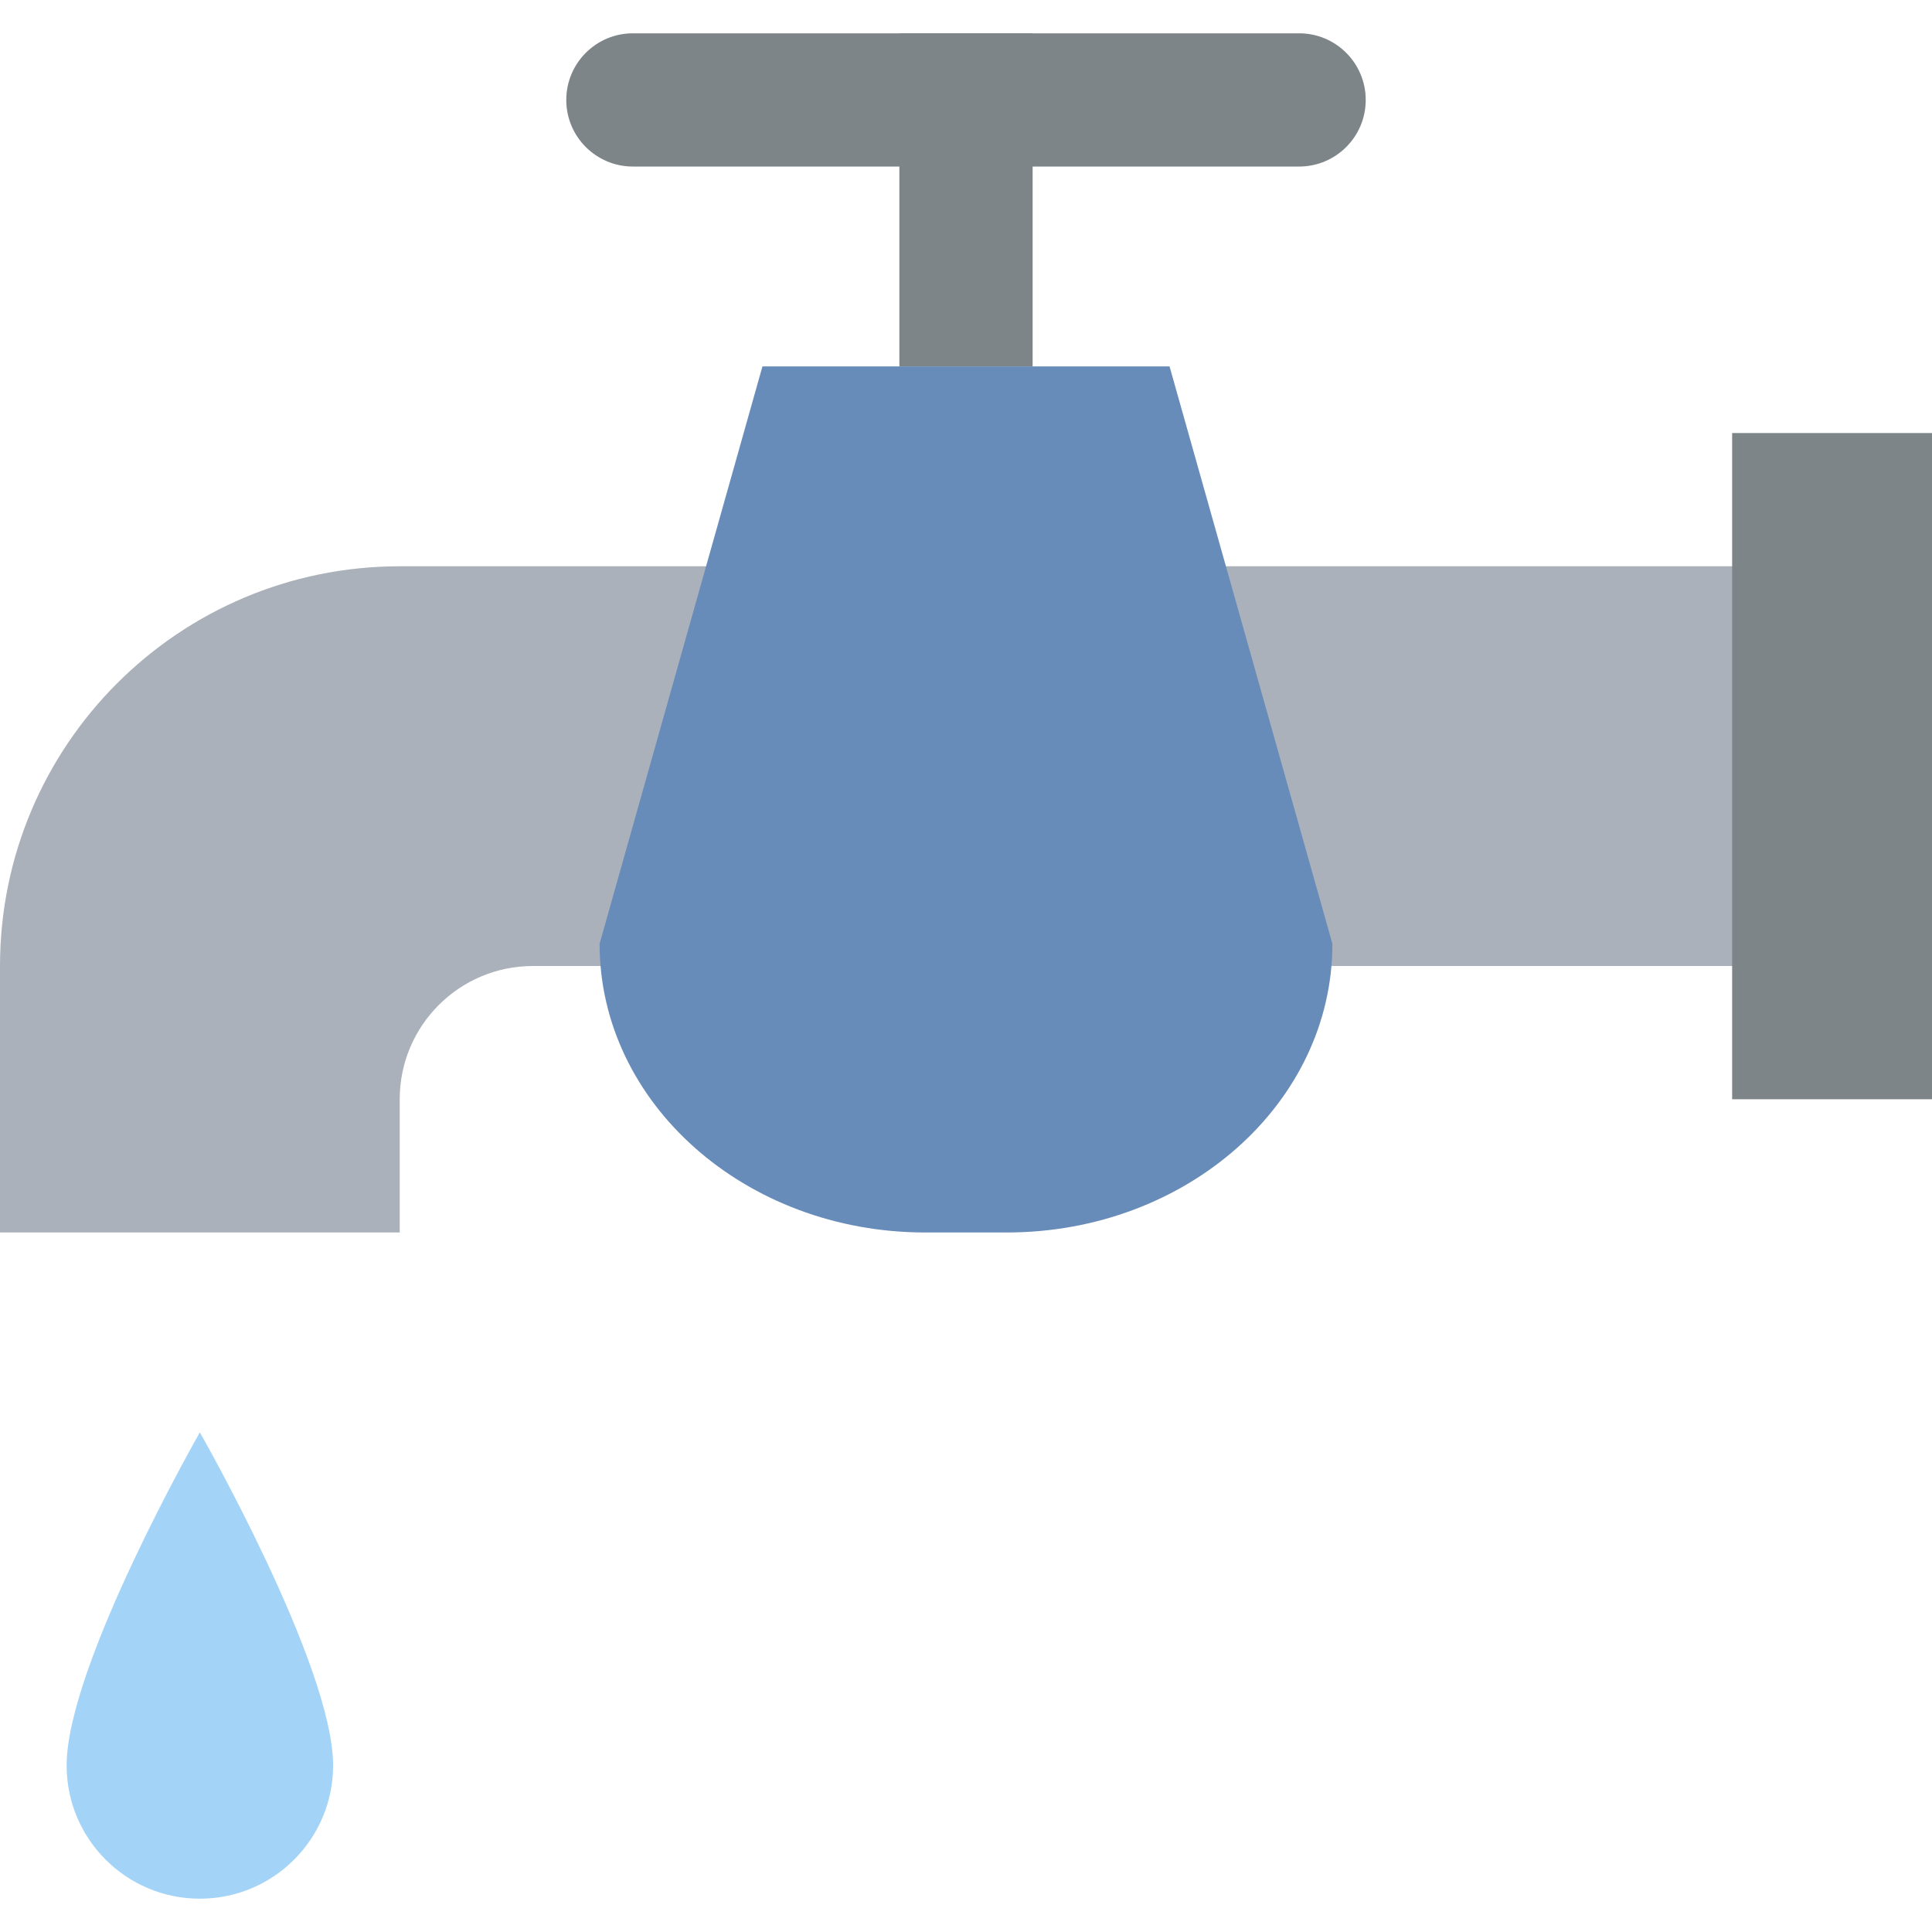
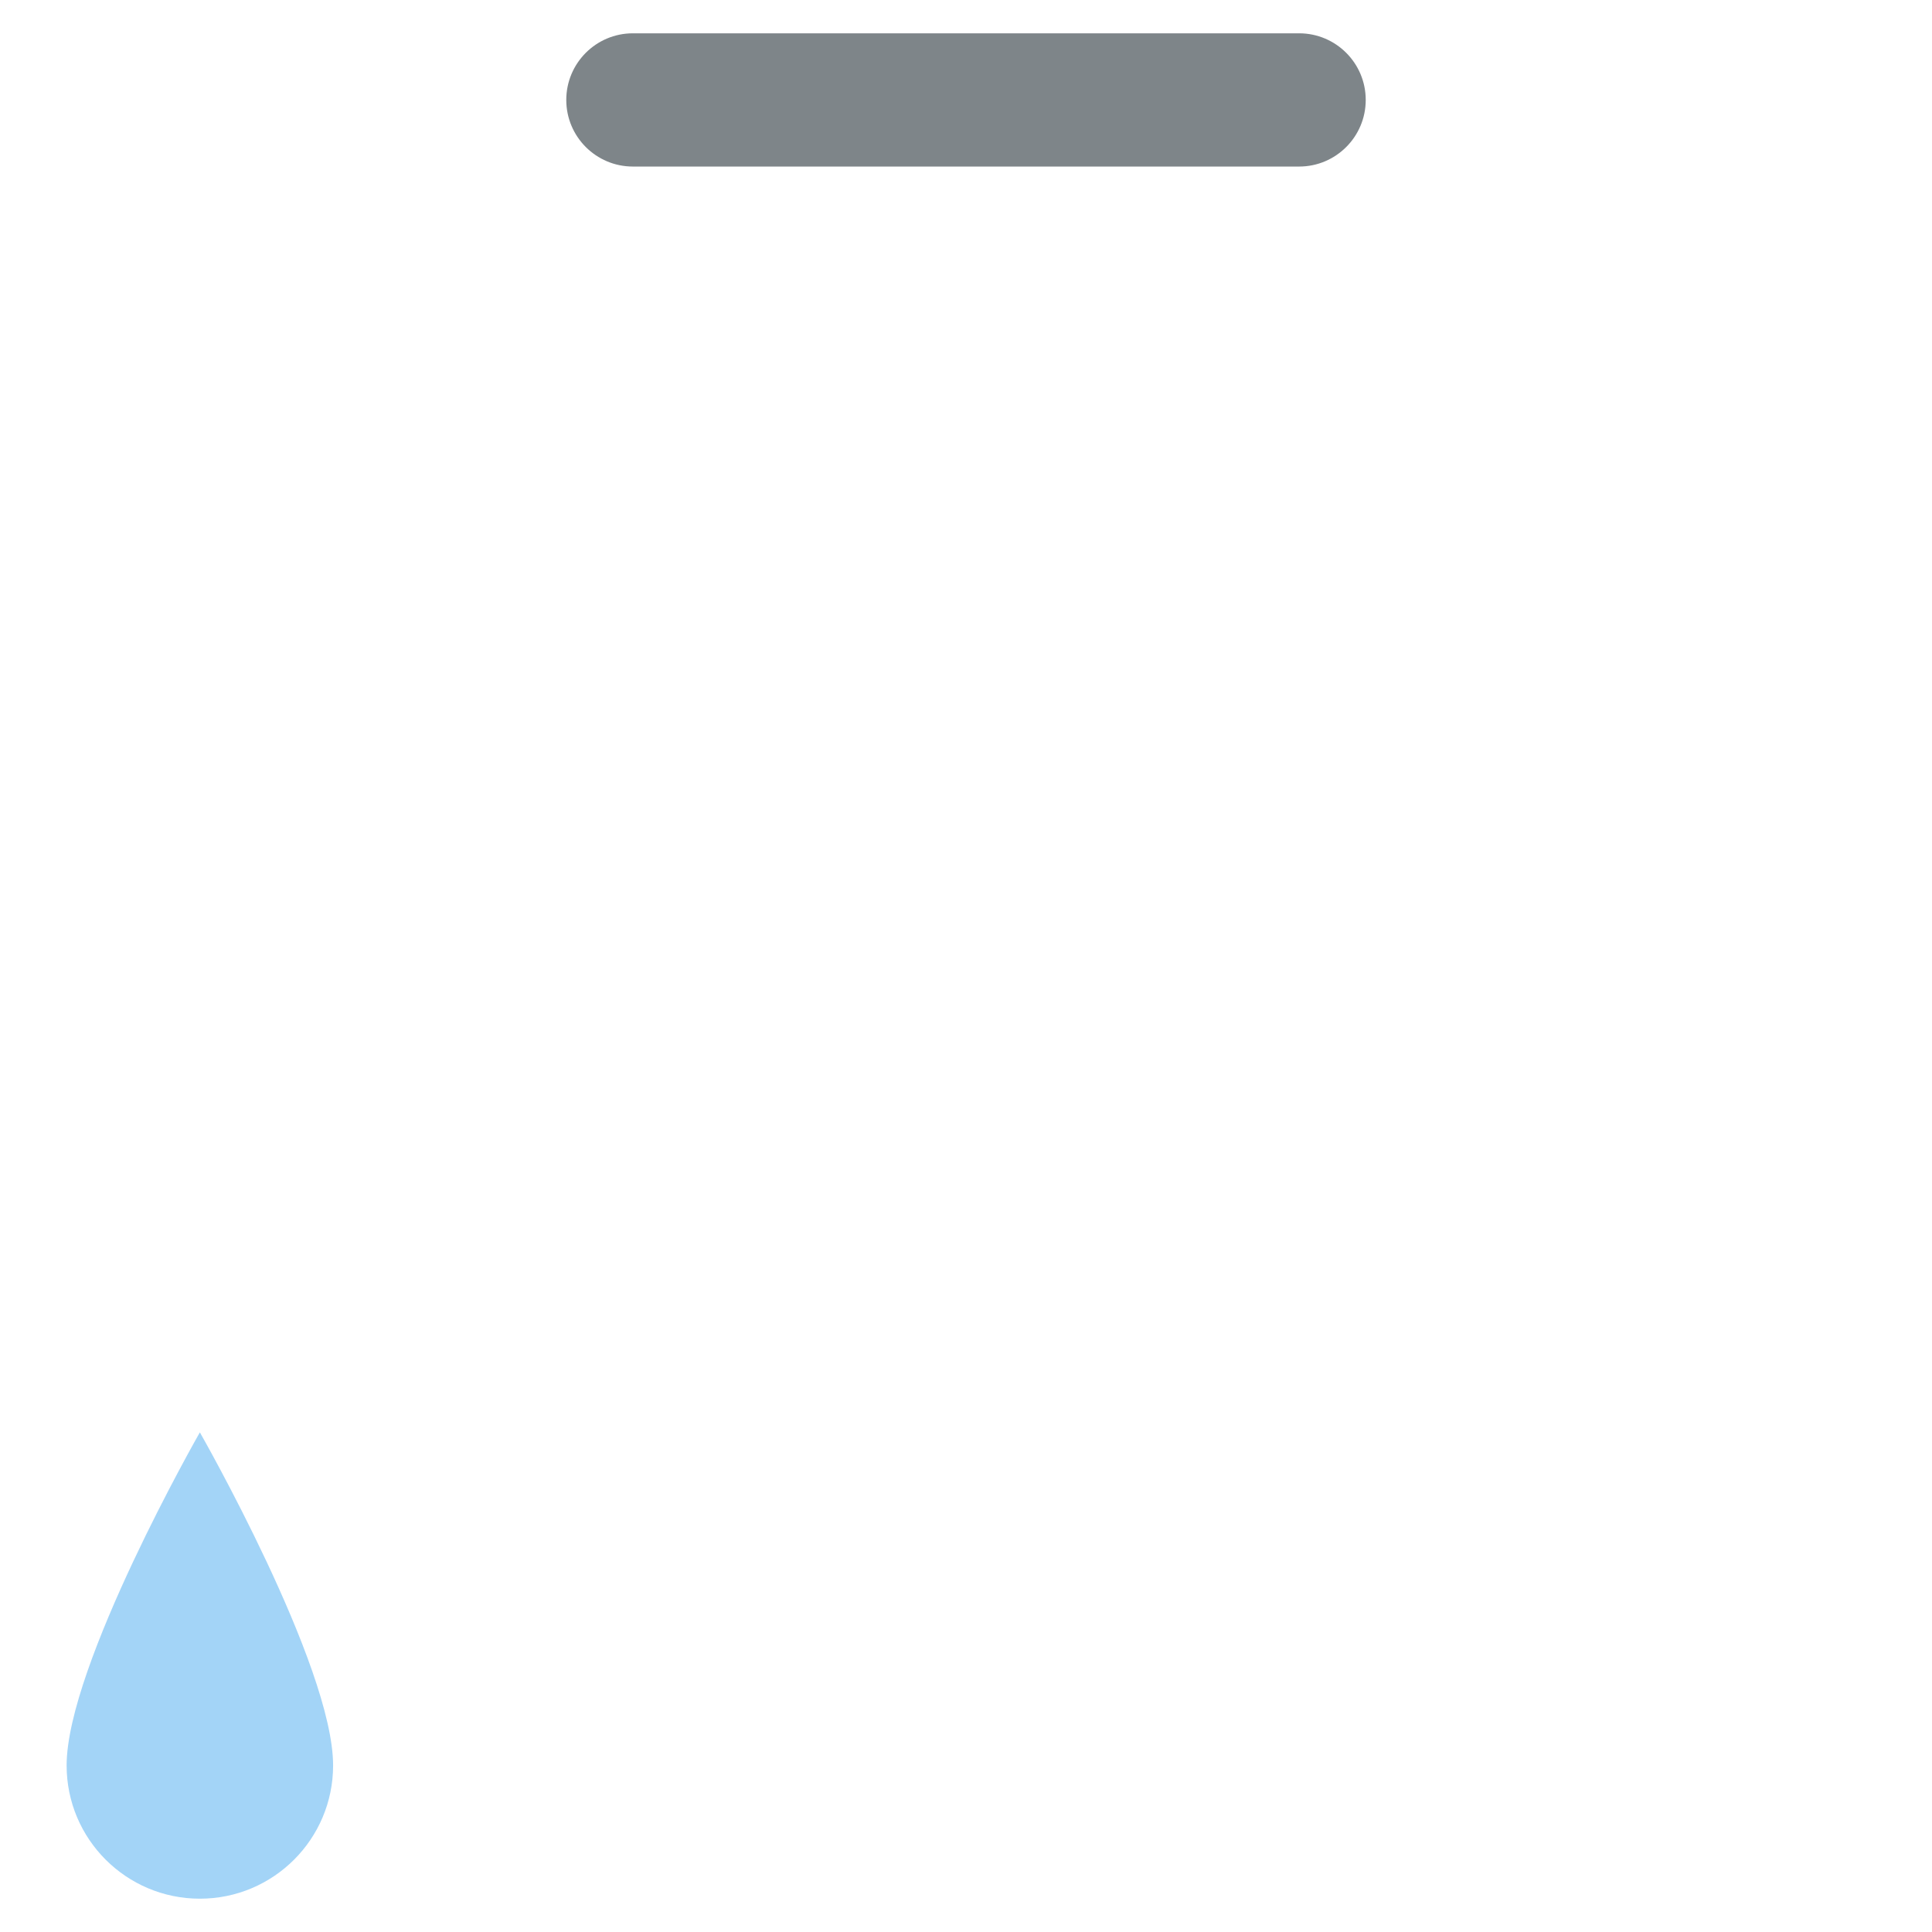
<svg xmlns="http://www.w3.org/2000/svg" height="464pt" viewBox="0 -8 464 464" width="464pt">
-   <path d="M96 128c-53.02 0-96 42.98-96 96v64h96v-32c0-17.672 14.328-32 32-32h336v-96zm0 0" fill="#abb1ba" />
-   <path d="M241.777 288h-19.554c-43.2 0-78.223-31.04-78.223-69.336L183.113 80h97.774L320 218.664C320 256.961 284.977 288 241.777 288m0 0" fill="#688cba" />
  <path d="M80 416c0 17.672-14.328 32-32 32s-32-14.328-32-32c0-24 32-80 32-80s32 56 32 80m0 0" fill="#a3d4f7" />
  <g fill="#7e8589">
    <path d="M152 0h160c8.836 0 16 7.164 16 16s-7.164 16-16 16H152c-8.836 0-16-7.164-16-16s7.164-16 16-16m0 0" />
-     <path d="M216 0h32v80h-32zm200 96h48v160h-48zm0 0" />
  </g>
</svg>